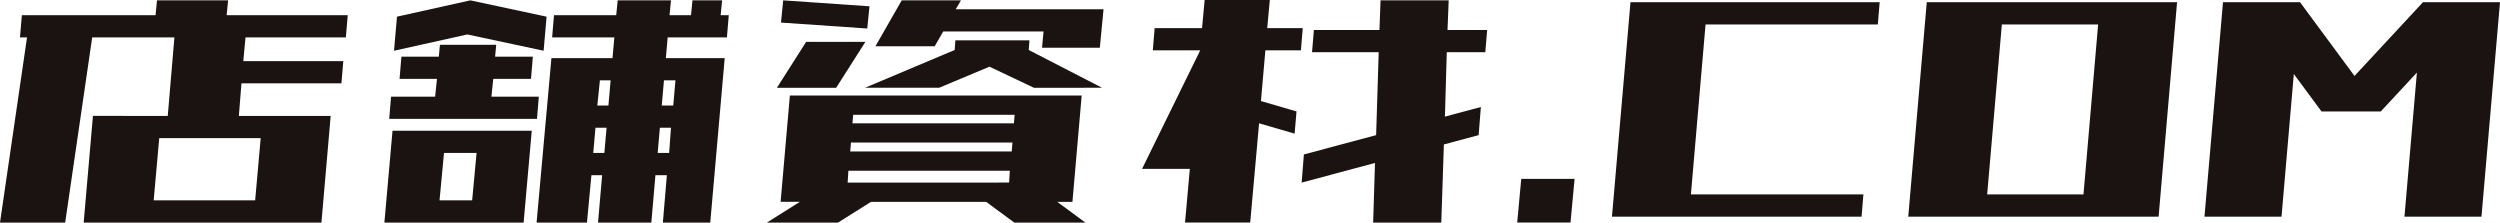
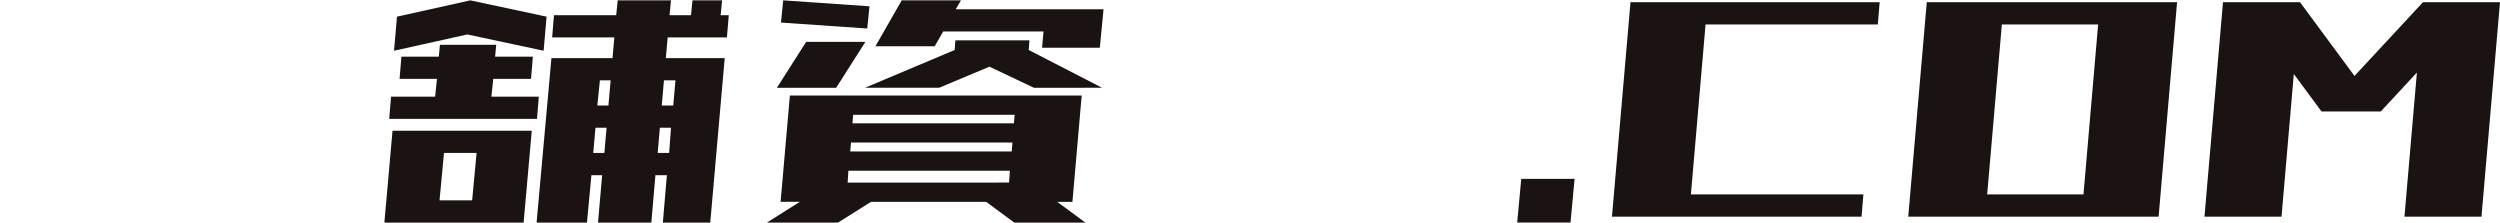
<svg xmlns="http://www.w3.org/2000/svg" id="グループ_217" data-name="グループ 217" width="375.542" height="33.434" viewBox="0 0 375.542 33.434">
  <g id="グループ_1" data-name="グループ 1" transform="translate(0 0)">
-     <path id="パス_1" data-name="パス 1" d="M23.92,20.713H39.162l-.834,9.347H23.085ZM23.585.019l-.22,2.226H3.283L3,5.585H4.06L0,33.4H9.79L13.85,5.585H26.2l-1,11.79H13.962L12.57,33.4H48.285l1.389-16.022H35.881l.389-4.895H51.289l.28-3.338H36.547l.334-3.558H51.957l.277-3.34H34.044L34.267.019Z" transform="translate(0 0.035)" fill="#1a1311" />
    <path id="パス_2" data-name="パス 2" d="M29.162,22.939h4.895l-.666,7.121h-4.9ZM34.337,19.6H21.43L20.207,33.4H41.121l1.226-13.8ZM28.551,6.694l-.166,1.78H22.764l-.277,3.338h5.621l-.28,2.672H21.21l-.28,3.338h22.2l.277-3.338H36.283l.28-2.672h5.672l.277-3.338H36.84l.166-1.78ZM22.1,2.468l-.446,5.118L32.668,5.14,44.127,7.586l.446-5.118L33.114.019ZM51.916,19.155h1.669l-.334,3.783H51.582Zm9.675,0H63.26l-.277,3.783H61.26Zm-9.01-7.118h1.612l-.331,3.783H52.193Zm9.624,0h1.726L63.6,15.821H61.872ZM66.489.019l-.223,2.226H63.04L63.26.019H55.254l-.223,2.226H45.684l-.277,3.34h9.344L54.474,8.7H45.3L43.07,33.4h7.567l.669-7.121h1.612L52.3,33.4h8.009l.611-7.121h1.723L62.04,33.4h7.118L71.33,8.7H62.486l.277-3.115h8.9l.277-3.34h-1.22l.22-2.226Z" transform="translate(37.534 0.035)" fill="#1a1311" />
    <path id="パス_3" data-name="パス 3" d="M52.556,25.61H76.807l-.109,1.78H52.444Zm.386-4.229H77.2l-.109,1.334H52.833Zm.334-4.169H77.53l-.109,1.277H53.167Zm30.321-2.9H43.766L42.374,30.282h2.892L40.317,33.4H51l4.952-3.115h17.3L77.475,33.4H88.154l-4.226-3.115h2.283L87.6,14.315ZM46.212,6.251l-4.395,6.9h8.9l4.395-6.9Zm22.417-.223L68.52,7.474,55.056,13.149h11.13L73.746,9.98l6.678,3.169H90.66L79.644,7.474l.111-1.446Zm-26.2-2.672,12.961.892L55.724.911,42.763.019ZM60.565.019l-3.949,6.9h8.9L66.8,4.691H81.87L81.647,7.14h8.678l.557-5.784h-22.2l.78-1.337Z" transform="translate(74.887 0.035)" fill="#1a1311" />
-     <path id="パス_4" data-name="パス 4" d="M95.862.054,95.7,4.506H85.849l-.277,3.338H95.585L95.2,20.3,84.346,23.2l-.334,4.229,11.016-2.952-.277,8.958h10.235l.391-11.738L110.6,20.3l.334-4.226-5.4,1.446.28-9.678H111.6l.28-3.338h-5.955L106.1.054ZM69.439,0,69.05,4.229H61.93l-.277,3.335h7.121l-8.735,17.8h7.175l-.72,8.064h9.79l1.334-14.907,5.338,1.554.283-3.335-5.343-1.56.669-7.621H83.9l.277-3.335H78.84L79.229,0Z" transform="translate(111.518)" fill="#1a1311" />
    <path id="パス_5" data-name="パス 5" d="M80.37,9.4l-.611,6.566h8.009L88.382,9.4Z" transform="translate(148.148 17.465)" fill="#1a1311" />
    <path id="パス_6" data-name="パス 6" d="M99.094.116H87.524L84.741,32.328h37.493l.277-3.34H96.6l2.2-25.531h25.877l.277-3.34Z" transform="translate(157.403 0.216)" fill="#1a1311" />
    <path id="パス_7" data-name="パス 7" d="M128.842,3.456l-2.2,25.531H112.174L114.38,3.456ZM140.535.116H103.1l-2.78,32.212h37.607L140.7.116Z" transform="translate(186.333 0.215)" fill="#1a1311" />
    <path id="パス_8" data-name="パス 8" d="M157.611.116h-8.9L138.426,11.192,130.242.116h-11.57l-2.783,32.212h11.573L129.311,10.9l4.16,5.629h8.9l5.429-5.846L145.93,32.328H157.5L160.283.116Z" transform="translate(215.26 0.216)" fill="#1a1311" />
  </g>
</svg>